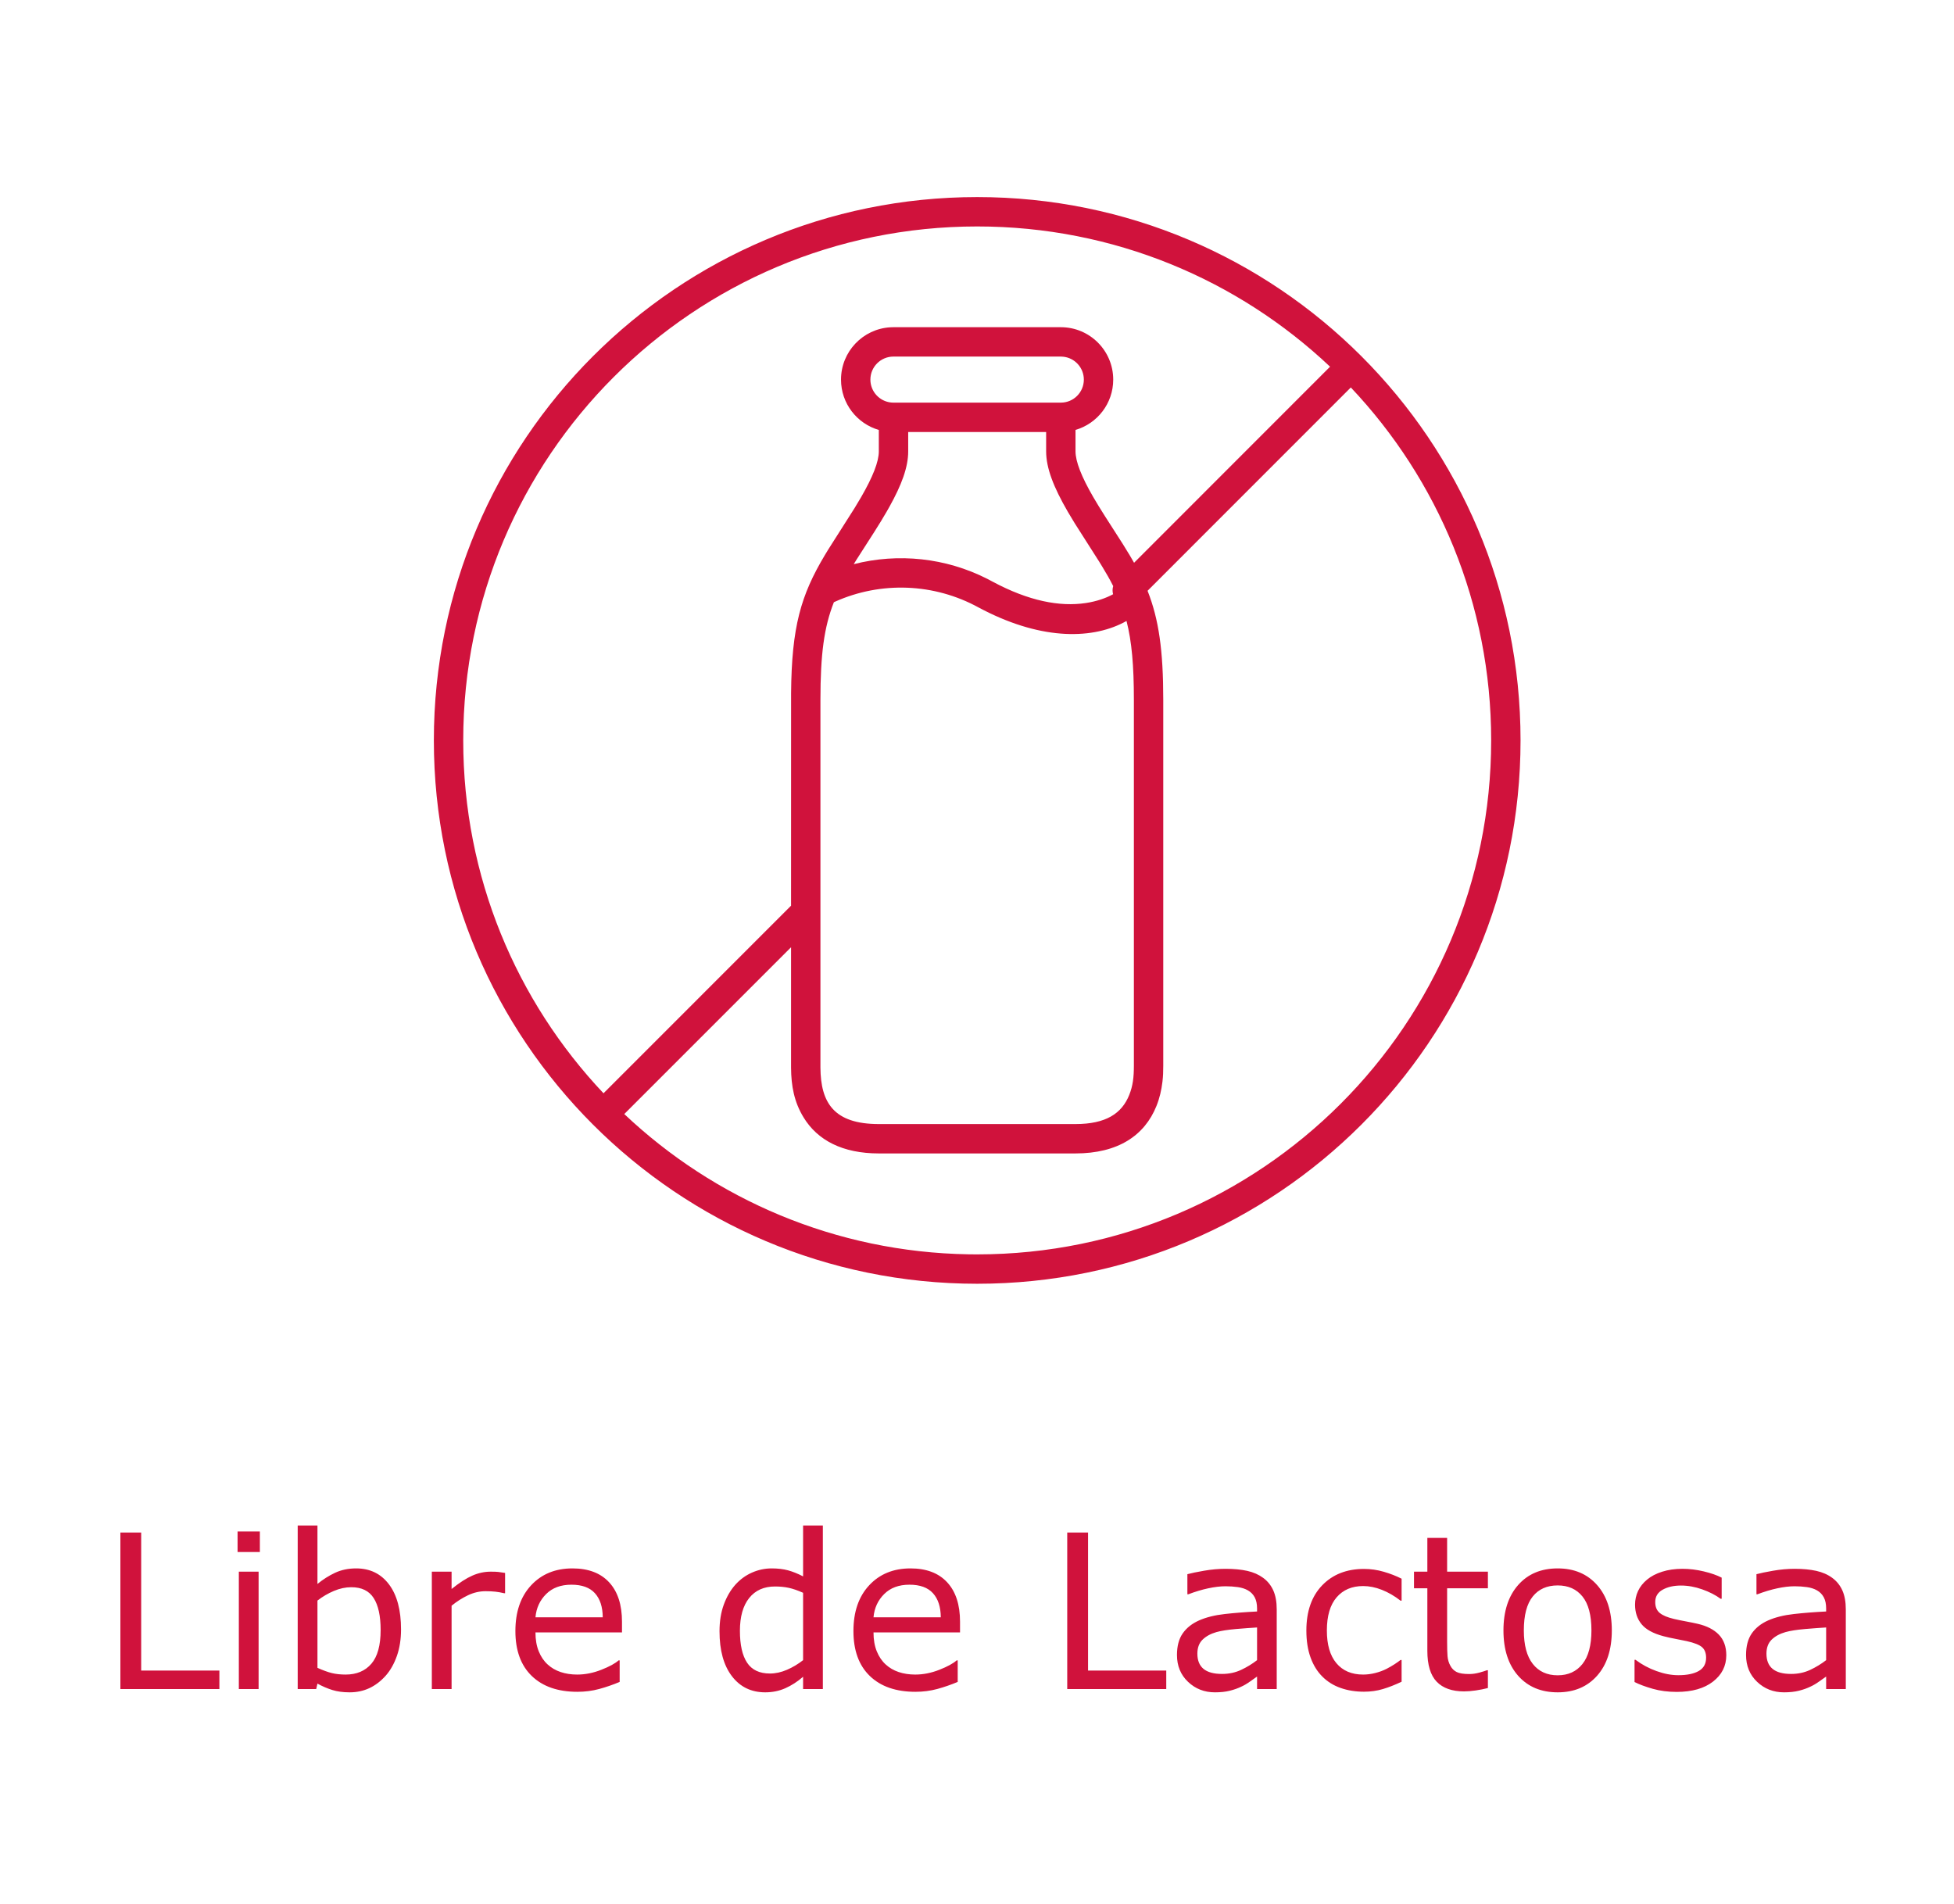
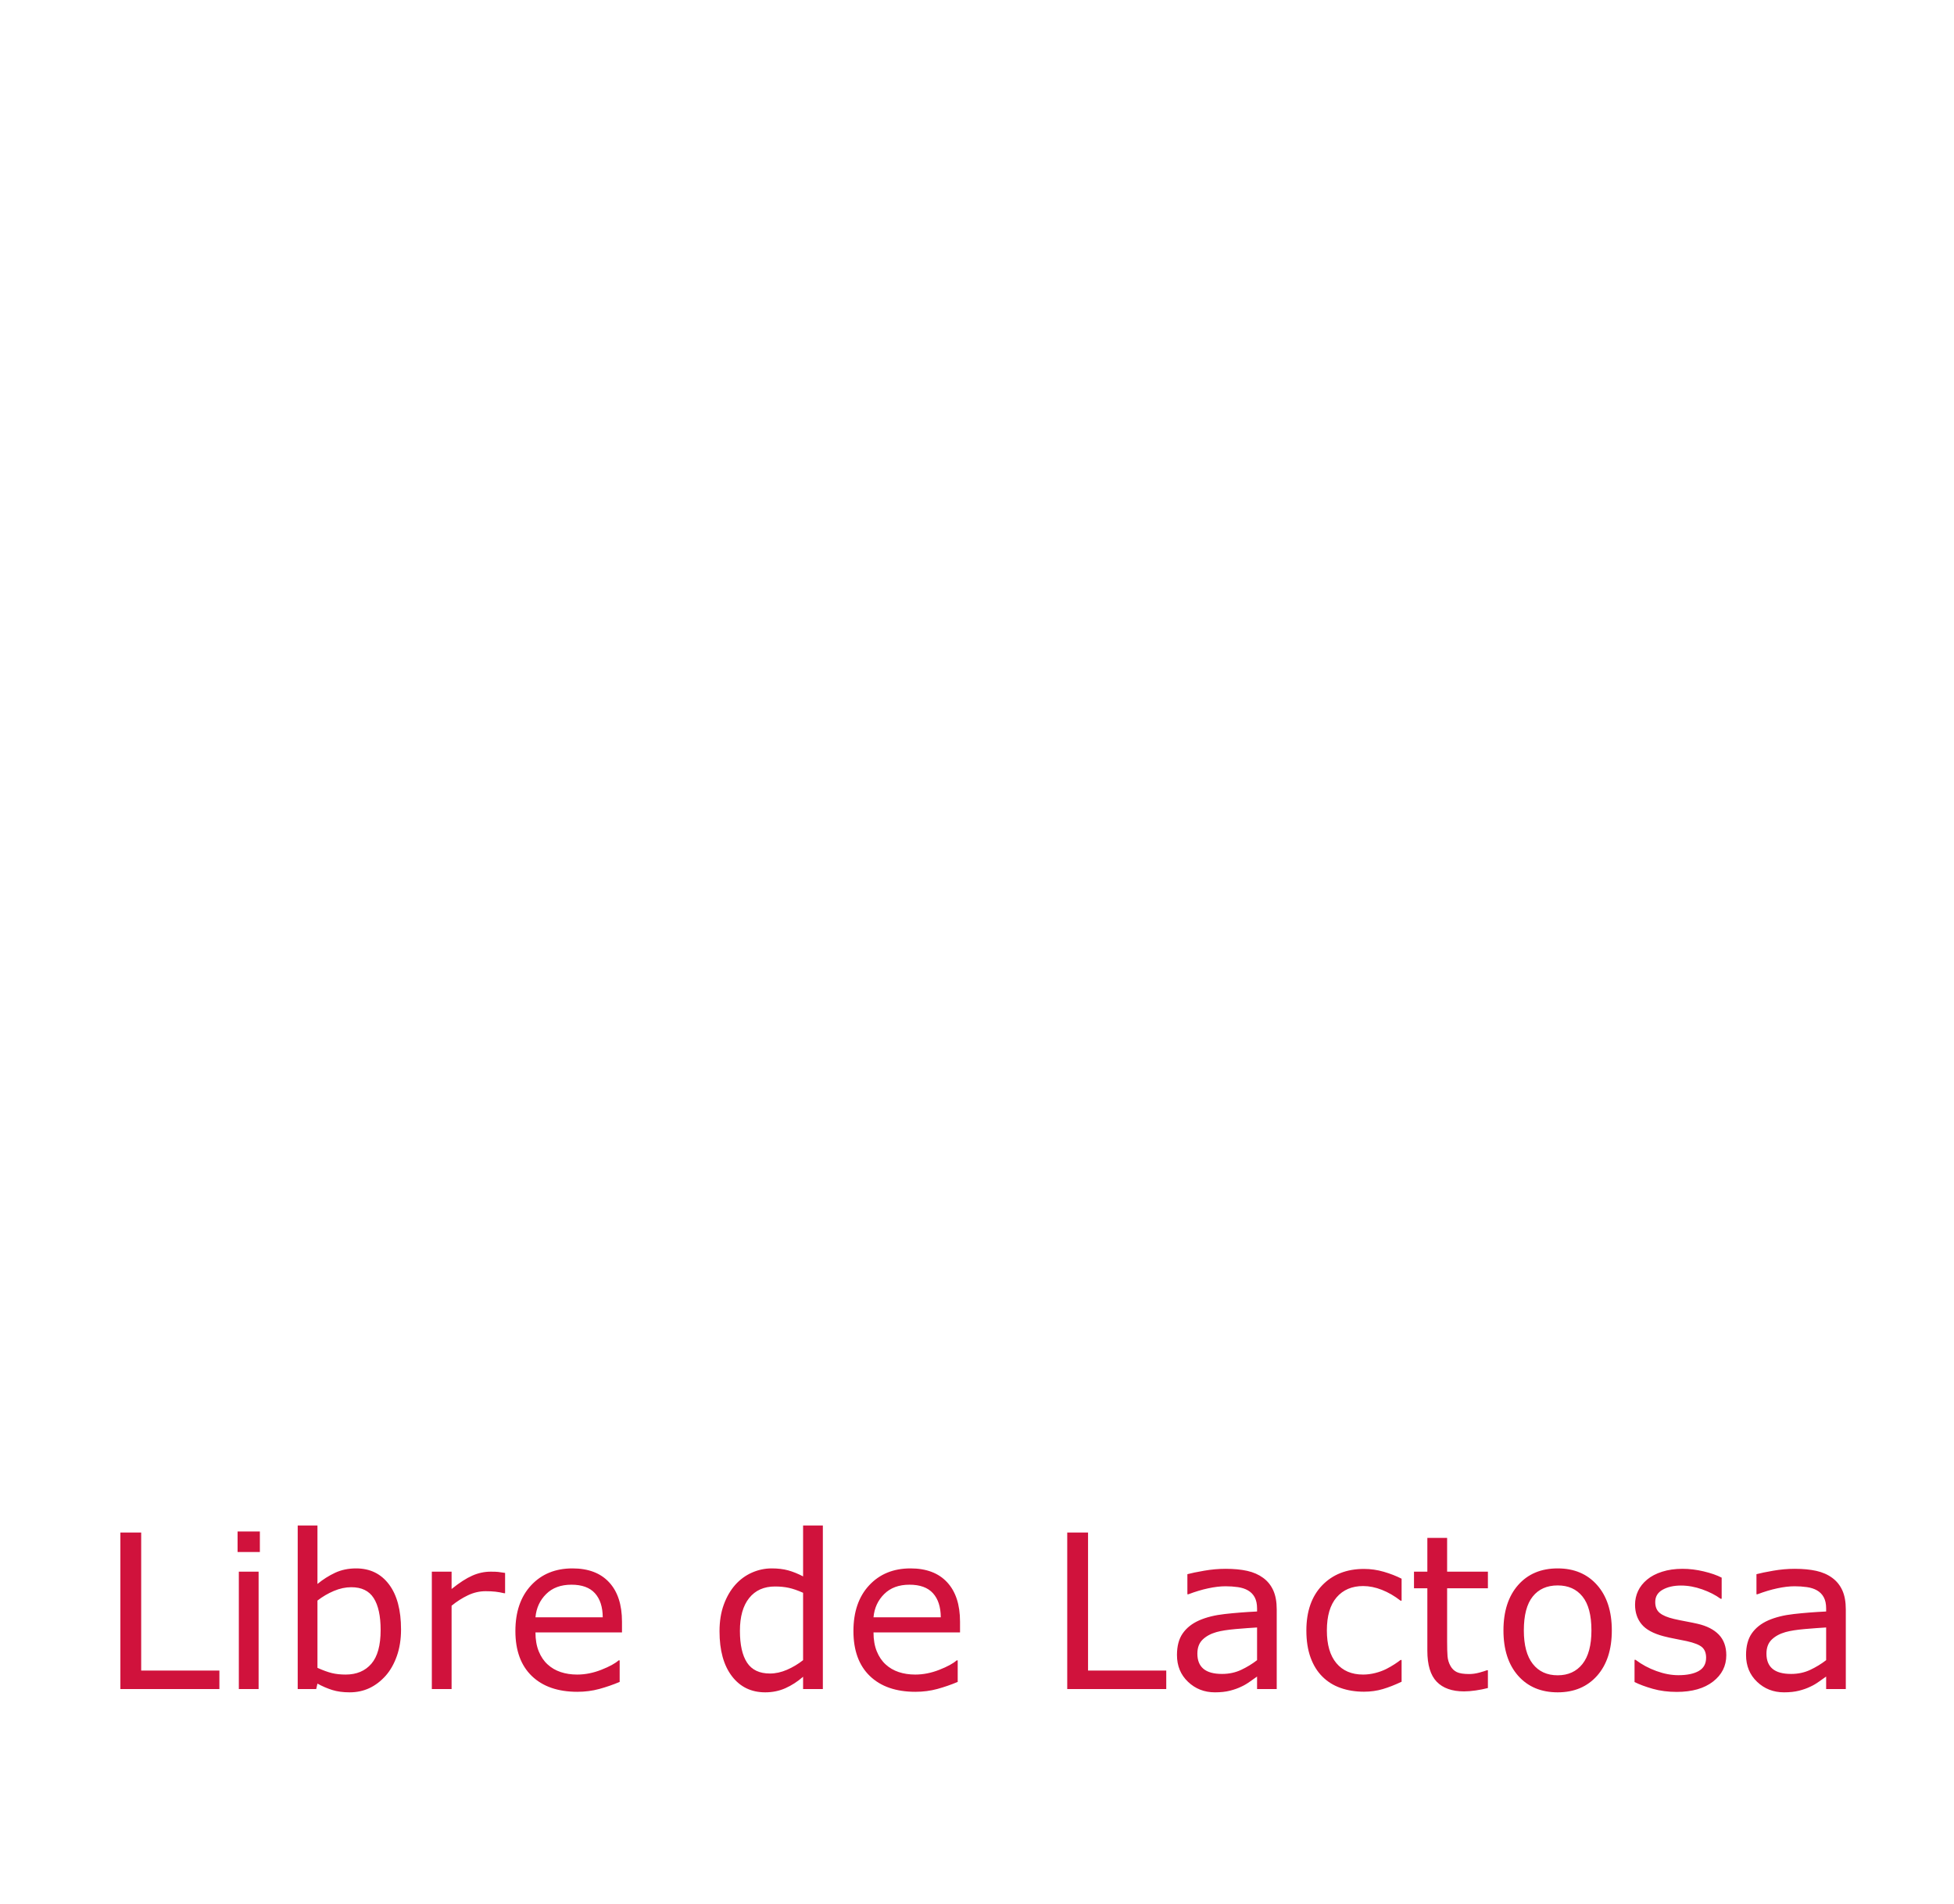
<svg xmlns="http://www.w3.org/2000/svg" width="118px" height="115px" viewBox="0 0 118 115" version="1.1">
  <title>CO-Dairy-Free-Icon</title>
  <desc>Created with Sketch.</desc>
  <g id="CO-Dairy-Free-Icon" stroke="none" stroke-width="1" fill="none" fill-rule="evenodd" transform="translate(0, 1)">
-     <path d="M59.012,10.901 C77.134,10.901 91.824,25.591 91.824,43.712 C91.824,61.834 77.134,76.524 59.012,76.524 C40.891,76.524 26.2,61.833 26.2,43.712 C26.2,25.591 40.891,10.901 59.012,10.901 Z M81.575,22.398 L69.3,34.677 C69.977,36.39 70.248,38.266 70.248,41.27 L70.248,41.27 L70.248,63.351 C70.248,63.728 70.239,63.983 70.199,64.326 C70.139,64.833 70.025,65.322 69.836,65.791 C69.12,67.574 67.512,68.654 64.945,68.654 L64.945,68.654 L53.075,68.654 C50.881,68.654 49.37,67.862 48.525,66.475 C47.958,65.546 47.779,64.58 47.771,63.475 L47.771,63.475 L47.771,56.202 L37.699,66.275 C43.143,71.42 50.449,74.615 58.499,74.746 L59.012,74.75 C76.154,74.75 90.05,60.854 90.05,43.712 C90.05,35.458 86.829,27.958 81.575,22.398 Z M50.424,35.336 L50.357,35.367 C49.765,36.868 49.545,38.505 49.545,41.275 L49.545,41.275 L49.545,63.469 C49.56,65.587 50.348,66.88 53.075,66.88 L53.075,66.88 L64.945,66.88 C66.79,66.88 67.745,66.238 68.19,65.129 C68.414,64.574 68.474,64.057 68.474,63.351 L68.474,63.351 L68.474,41.27 C68.474,39.185 68.346,37.733 68.029,36.499 C66.062,37.609 63.011,37.687 59.402,35.844 L59.097,35.685 C56.414,34.214 53.203,34.091 50.424,35.336 Z M59.012,12.675 C41.871,12.675 27.974,26.571 27.974,43.712 C27.974,51.963 31.194,59.462 36.445,65.021 L47.771,53.693 L47.773,40.853 C47.808,36.849 48.362,34.945 49.817,32.513 L49.976,32.251 L50.019,32.181 L51.605,29.685 C51.752,29.447 51.883,29.228 52.006,29.015 C52.709,27.798 53.071,26.878 53.071,26.261 L53.071,26.261 L53.071,24.964 C51.752,24.582 50.788,23.365 50.788,21.924 C50.788,20.237 52.109,18.857 53.773,18.764 L53.953,18.759 L64.062,18.759 C65.81,18.759 67.226,20.176 67.226,21.924 C67.226,23.364 66.265,24.579 64.949,24.962 L64.949,26.255 C64.949,26.871 65.311,27.79 66.014,29.005 C66.218,29.358 66.447,29.73 66.729,30.173 L66.729,30.173 L67.803,31.849 L68.228,32.541 C68.317,32.691 68.402,32.839 68.485,32.985 L80.321,21.144 C74.761,15.894 67.263,12.675 59.012,12.675 Z M63.175,25.088 L54.845,25.088 L54.845,26.261 C54.845,27.211 54.45,28.279 53.707,29.612 L53.707,29.612 L53.542,29.902 C53.323,30.282 53.082,30.676 52.786,31.14 C52.756,31.188 52.048,32.284 51.734,32.781 L51.734,32.781 L51.556,33.069 C54.243,32.382 57.114,32.682 59.623,33.956 L59.942,34.125 C62.12,35.293 63.998,35.655 65.577,35.415 C66.227,35.317 66.79,35.118 67.219,34.885 C67.174,34.725 67.176,34.553 67.225,34.393 C67.032,34.009 66.81,33.62 66.559,33.211 L66.559,33.211 L66.392,32.938 L64.903,30.601 C64.749,30.352 64.61,30.12 64.478,29.894 C63.629,28.425 63.175,27.273 63.175,26.255 L63.175,26.255 L63.175,25.088 Z M64.062,20.533 L53.953,20.533 C53.185,20.533 52.562,21.156 52.562,21.924 C52.562,22.646 53.114,23.24 53.819,23.308 L53.953,23.314 L64.062,23.314 C64.83,23.314 65.452,22.692 65.452,21.924 C65.452,21.201 64.901,20.607 64.196,20.54 L64.062,20.533 Z" id="Combined-Shape" fill="#D0123C" fill-rule="nonzero" />
    <path d="M13.249,101 L13.249,99.883 L8.526,99.883 L8.526,91.548 L7.27,91.548 L7.27,101 L13.249,101 Z M15.693,92.723 L15.693,91.485 L14.347,91.485 L14.347,92.723 L15.693,92.723 Z M15.617,101 L15.617,93.91 L14.423,93.91 L14.423,101 L15.617,101 Z M21.114,101.197 C21.545,101.197 21.941,101.113 22.301,100.946 C22.66,100.779 22.991,100.528 23.291,100.194 C23.575,99.872 23.8,99.474 23.967,99 C24.134,98.527 24.218,97.993 24.218,97.401 C24.218,96.229 23.976,95.321 23.491,94.678 C23.006,94.035 22.345,93.713 21.507,93.713 C21.038,93.713 20.614,93.801 20.238,93.976 C19.861,94.152 19.506,94.377 19.171,94.652 L19.171,94.652 L19.171,91.123 L17.978,91.123 L17.978,101 L19.095,101 L19.171,100.67 C19.463,100.831 19.76,100.959 20.06,101.054 C20.361,101.149 20.712,101.197 21.114,101.197 Z M20.873,100.124 C20.564,100.124 20.288,100.094 20.044,100.035 C19.801,99.976 19.51,99.87 19.171,99.718 L19.171,99.718 L19.171,95.655 C19.476,95.418 19.806,95.225 20.162,95.074 C20.517,94.924 20.868,94.849 21.215,94.849 C21.837,94.849 22.288,95.068 22.567,95.506 C22.847,95.944 22.986,96.586 22.986,97.433 C22.986,98.359 22.799,99.04 22.425,99.473 C22.05,99.907 21.533,100.124 20.873,100.124 Z M27.271,101 L27.271,95.966 C27.588,95.708 27.918,95.498 28.261,95.335 C28.604,95.172 28.959,95.09 29.328,95.09 C29.556,95.09 29.754,95.1 29.921,95.119 C30.088,95.138 30.261,95.169 30.438,95.211 L30.438,95.211 L30.502,95.211 L30.502,93.986 C30.316,93.956 30.176,93.936 30.083,93.926 C29.99,93.915 29.84,93.91 29.632,93.91 C29.256,93.91 28.886,93.989 28.525,94.148 C28.163,94.306 27.745,94.576 27.271,94.957 L27.271,94.957 L27.271,93.91 L26.078,93.91 L26.078,101 L27.271,101 Z M34.869,101.165 C35.33,101.165 35.771,101.108 36.189,100.994 C36.608,100.879 37.019,100.738 37.421,100.568 L37.421,100.568 L37.421,99.267 L37.357,99.267 C37.15,99.453 36.802,99.643 36.313,99.835 C35.824,100.028 35.339,100.124 34.856,100.124 C34.493,100.124 34.159,100.073 33.857,99.972 C33.554,99.87 33.293,99.718 33.073,99.515 C32.844,99.307 32.664,99.042 32.533,98.718 C32.402,98.394 32.336,98.014 32.336,97.579 L32.336,97.579 L37.561,97.579 L37.561,96.931 C37.561,95.903 37.301,95.109 36.783,94.551 C36.265,93.992 35.527,93.713 34.571,93.713 C33.538,93.713 32.706,94.054 32.073,94.735 C31.44,95.416 31.124,96.337 31.124,97.496 C31.124,98.668 31.454,99.573 32.114,100.21 C32.774,100.847 33.693,101.165 34.869,101.165 Z M36.399,96.665 L32.336,96.665 C32.387,96.106 32.602,95.638 32.981,95.262 C33.359,94.885 33.868,94.697 34.507,94.697 C35.142,94.697 35.615,94.868 35.926,95.211 C36.237,95.554 36.395,96.038 36.399,96.665 L36.399,96.665 Z M46.212,101.197 C46.648,101.197 47.052,101.114 47.425,100.949 C47.797,100.784 48.155,100.554 48.498,100.257 L48.498,100.257 L48.498,101 L49.691,101 L49.691,91.123 L48.498,91.123 L48.498,94.195 C48.18,94.03 47.878,93.909 47.59,93.83 C47.302,93.752 46.972,93.713 46.6,93.713 C46.189,93.713 45.792,93.798 45.409,93.967 C45.026,94.136 44.691,94.382 44.403,94.703 C44.111,95.033 43.88,95.433 43.708,95.903 C43.537,96.373 43.451,96.908 43.451,97.509 C43.451,98.664 43.7,99.568 44.197,100.219 C44.694,100.871 45.366,101.197 46.212,101.197 Z M46.498,100.061 C45.863,100.061 45.402,99.842 45.114,99.404 C44.826,98.966 44.683,98.326 44.683,97.483 C44.683,96.629 44.869,95.968 45.241,95.503 C45.614,95.037 46.134,94.805 46.803,94.805 C47.103,94.805 47.38,94.832 47.634,94.887 C47.888,94.942 48.176,95.042 48.498,95.186 L48.498,95.186 L48.498,99.254 C48.197,99.491 47.873,99.685 47.526,99.835 C47.179,99.985 46.837,100.061 46.498,100.061 Z M55.283,101.165 C55.744,101.165 56.185,101.108 56.604,100.994 C57.022,100.879 57.433,100.738 57.835,100.568 L57.835,100.568 L57.835,99.267 L57.771,99.267 C57.564,99.453 57.216,99.643 56.727,99.835 C56.239,100.028 55.753,100.124 55.271,100.124 C54.907,100.124 54.573,100.073 54.271,99.972 C53.968,99.87 53.707,99.718 53.487,99.515 C53.258,99.307 53.078,99.042 52.947,98.718 C52.816,98.394 52.75,98.014 52.75,97.579 L52.75,97.579 L57.975,97.579 L57.975,96.931 C57.975,95.903 57.715,95.109 57.197,94.551 C56.679,93.992 55.941,93.713 54.985,93.713 C53.952,93.713 53.12,94.054 52.487,94.735 C51.854,95.416 51.538,96.337 51.538,97.496 C51.538,98.668 51.868,99.573 52.528,100.21 C53.188,100.847 54.107,101.165 55.283,101.165 Z M56.813,96.665 L52.75,96.665 C52.801,96.106 53.016,95.638 53.395,95.262 C53.774,94.885 54.282,94.697 54.921,94.697 C55.556,94.697 56.029,94.868 56.34,95.211 C56.651,95.554 56.809,96.038 56.813,96.665 L56.813,96.665 Z M70.429,101 L70.429,99.883 L65.706,99.883 L65.706,91.548 L64.449,91.548 L64.449,101 L70.429,101 Z M73.368,101.197 C73.715,101.197 74.017,101.164 74.275,101.098 C74.534,101.033 74.762,100.951 74.961,100.854 C75.13,100.778 75.305,100.675 75.485,100.546 C75.664,100.417 75.807,100.317 75.913,100.245 L75.913,100.245 L75.913,101 L77.1,101 L77.1,96.188 C77.1,95.731 77.03,95.348 76.891,95.04 C76.751,94.731 76.548,94.479 76.281,94.284 C76.01,94.085 75.69,93.945 75.32,93.862 C74.949,93.78 74.514,93.738 74.015,93.738 C73.588,93.738 73.154,93.776 72.714,93.853 C72.274,93.929 71.937,93.999 71.705,94.062 L71.705,94.062 L71.705,95.274 L71.768,95.274 C72.179,95.118 72.576,94.998 72.961,94.916 C73.347,94.833 73.696,94.792 74.009,94.792 C74.267,94.792 74.514,94.809 74.751,94.843 C74.988,94.877 75.192,94.942 75.361,95.04 C75.539,95.141 75.675,95.281 75.77,95.458 C75.865,95.636 75.913,95.861 75.913,96.131 L75.913,96.131 L75.913,96.315 C75.219,96.349 74.569,96.4 73.964,96.468 C73.359,96.535 72.841,96.665 72.409,96.855 C71.982,97.045 71.653,97.307 71.422,97.639 C71.191,97.971 71.076,98.406 71.076,98.943 C71.076,99.599 71.298,100.139 71.743,100.562 C72.187,100.985 72.729,101.197 73.368,101.197 Z M73.799,100.086 C73.296,100.086 72.921,99.983 72.676,99.778 C72.43,99.573 72.308,99.267 72.308,98.861 C72.308,98.501 72.413,98.219 72.625,98.013 C72.837,97.808 73.114,97.657 73.457,97.56 C73.744,97.479 74.135,97.418 74.628,97.375 C75.121,97.333 75.549,97.301 75.913,97.28 L75.913,97.28 L75.913,99.254 C75.617,99.483 75.295,99.679 74.948,99.842 C74.601,100.004 74.218,100.086 73.799,100.086 Z M82.369,101.159 C82.771,101.159 83.15,101.106 83.508,101 C83.866,100.894 84.243,100.746 84.641,100.556 L84.641,100.556 L84.641,99.242 L84.578,99.242 C84.489,99.314 84.368,99.399 84.216,99.499 C84.063,99.598 83.901,99.692 83.727,99.781 C83.528,99.883 83.304,99.965 83.054,100.029 C82.805,100.092 82.559,100.124 82.318,100.124 C81.624,100.124 81.085,99.894 80.702,99.435 C80.319,98.976 80.128,98.319 80.128,97.464 C80.128,96.584 80.324,95.917 80.715,95.462 C81.107,95.007 81.641,94.779 82.318,94.779 C82.686,94.779 83.064,94.855 83.451,95.008 C83.838,95.16 84.214,95.378 84.578,95.662 L84.578,95.662 L84.641,95.662 L84.641,94.335 C84.315,94.17 83.957,94.03 83.565,93.916 C83.174,93.802 82.775,93.745 82.369,93.745 C81.323,93.745 80.482,94.075 79.845,94.735 C79.209,95.395 78.89,96.305 78.89,97.464 C78.89,98.086 78.975,98.63 79.144,99.096 C79.313,99.561 79.552,99.946 79.861,100.251 C80.166,100.556 80.532,100.783 80.959,100.933 C81.387,101.084 81.857,101.159 82.369,101.159 Z M88.412,101.14 C88.619,101.14 88.855,101.121 89.119,101.083 C89.384,101.044 89.628,100.996 89.853,100.937 L89.853,100.937 L89.853,99.864 L89.789,99.864 C89.696,99.902 89.544,99.949 89.332,100.007 C89.12,100.064 88.917,100.092 88.723,100.092 C88.388,100.092 88.14,100.053 87.977,99.975 C87.814,99.897 87.686,99.773 87.593,99.604 C87.491,99.422 87.432,99.226 87.415,99.016 C87.398,98.807 87.39,98.516 87.39,98.144 L87.39,98.144 L87.39,94.913 L89.853,94.913 L89.853,93.91 L87.39,93.91 L87.39,91.872 L86.196,91.872 L86.196,93.91 L85.39,93.91 L85.39,94.913 L86.196,94.913 L86.196,98.683 C86.196,99.542 86.385,100.166 86.761,100.556 C87.138,100.945 87.688,101.14 88.412,101.14 Z M94.067,101.197 C95.062,101.197 95.855,100.862 96.448,100.194 C97.04,99.525 97.336,98.613 97.336,97.458 C97.336,96.303 97.04,95.39 96.448,94.719 C95.855,94.048 95.062,93.713 94.067,93.713 C93.064,93.713 92.268,94.048 91.677,94.719 C91.087,95.39 90.792,96.303 90.792,97.458 C90.792,98.613 91.087,99.525 91.677,100.194 C92.268,100.862 93.064,101.197 94.067,101.197 Z M94.067,100.168 C93.424,100.168 92.923,99.939 92.563,99.48 C92.203,99.021 92.023,98.347 92.023,97.458 C92.023,96.54 92.202,95.857 92.56,95.411 C92.917,94.964 93.42,94.741 94.067,94.741 C94.706,94.741 95.206,94.964 95.565,95.411 C95.925,95.857 96.105,96.54 96.105,97.458 C96.105,98.355 95.924,99.031 95.562,99.486 C95.2,99.941 94.702,100.168 94.067,100.168 Z M101.253,101.171 C102.18,101.171 102.911,100.964 103.446,100.549 C103.981,100.135 104.249,99.604 104.249,98.956 C104.249,98.44 104.099,98.025 103.798,97.712 C103.498,97.403 103.07,97.185 102.516,97.058 C102.334,97.016 102.107,96.969 101.834,96.918 C101.561,96.868 101.314,96.817 101.094,96.766 C100.696,96.673 100.409,96.552 100.231,96.404 C100.049,96.256 99.958,96.036 99.958,95.744 C99.958,95.414 100.108,95.165 100.409,94.998 C100.709,94.831 101.077,94.748 101.513,94.748 C101.932,94.748 102.36,94.825 102.795,94.979 C103.231,95.134 103.602,95.323 103.906,95.547 L103.906,95.547 L103.97,95.547 L103.97,94.271 C103.682,94.123 103.321,93.997 102.887,93.894 C102.454,93.79 102.025,93.738 101.602,93.738 C101.149,93.738 100.74,93.796 100.374,93.913 C100.008,94.029 99.706,94.187 99.469,94.386 C99.224,94.589 99.041,94.819 98.92,95.078 C98.8,95.336 98.739,95.611 98.739,95.903 C98.739,96.368 98.869,96.761 99.13,97.08 C99.39,97.4 99.831,97.642 100.453,97.807 C100.677,97.866 100.926,97.921 101.199,97.972 C101.472,98.023 101.693,98.067 101.862,98.105 C102.319,98.207 102.628,98.33 102.789,98.474 C102.95,98.618 103.03,98.829 103.03,99.108 C103.03,99.472 102.882,99.739 102.586,99.908 C102.29,100.077 101.879,100.162 101.354,100.162 C100.931,100.162 100.489,100.079 100.028,99.911 C99.567,99.744 99.148,99.519 98.771,99.235 L98.771,99.235 L98.708,99.235 L98.708,100.575 C99.004,100.723 99.371,100.859 99.809,100.984 C100.247,101.109 100.728,101.171 101.253,101.171 Z M107.734,101.197 C108.081,101.197 108.383,101.164 108.642,101.098 C108.9,101.033 109.128,100.951 109.327,100.854 C109.496,100.778 109.671,100.675 109.851,100.546 C110.031,100.417 110.174,100.317 110.279,100.245 L110.279,100.245 L110.279,101 L111.466,101 L111.466,96.188 C111.466,95.731 111.396,95.348 111.257,95.04 C111.117,94.731 110.914,94.479 110.647,94.284 C110.377,94.085 110.056,93.945 109.686,93.862 C109.316,93.78 108.881,93.738 108.381,93.738 C107.954,93.738 107.52,93.776 107.08,93.853 C106.64,93.929 106.304,93.999 106.071,94.062 L106.071,94.062 L106.071,95.274 L106.134,95.274 C106.545,95.118 106.943,94.998 107.328,94.916 C107.713,94.833 108.062,94.792 108.375,94.792 C108.633,94.792 108.881,94.809 109.118,94.843 C109.355,94.877 109.558,94.942 109.727,95.04 C109.905,95.141 110.041,95.281 110.136,95.458 C110.232,95.636 110.279,95.861 110.279,96.131 L110.279,96.131 L110.279,96.315 C109.585,96.349 108.936,96.4 108.331,96.468 C107.725,96.535 107.207,96.665 106.775,96.855 C106.348,97.045 106.019,97.307 105.788,97.639 C105.558,97.971 105.442,98.406 105.442,98.943 C105.442,99.599 105.665,100.139 106.109,100.562 C106.553,100.985 107.095,101.197 107.734,101.197 Z M108.166,100.086 C107.662,100.086 107.287,99.983 107.042,99.778 C106.797,99.573 106.674,99.267 106.674,98.861 C106.674,98.501 106.78,98.219 106.991,98.013 C107.203,97.808 107.48,97.657 107.823,97.56 C108.111,97.479 108.501,97.418 108.994,97.375 C109.487,97.333 109.915,97.301 110.279,97.28 L110.279,97.28 L110.279,99.254 C109.983,99.483 109.661,99.679 109.314,99.842 C108.967,100.004 108.584,100.086 108.166,100.086 Z" id="LibredeLactosa" fill="#D0123C" fill-rule="nonzero" />
  </g>
</svg>